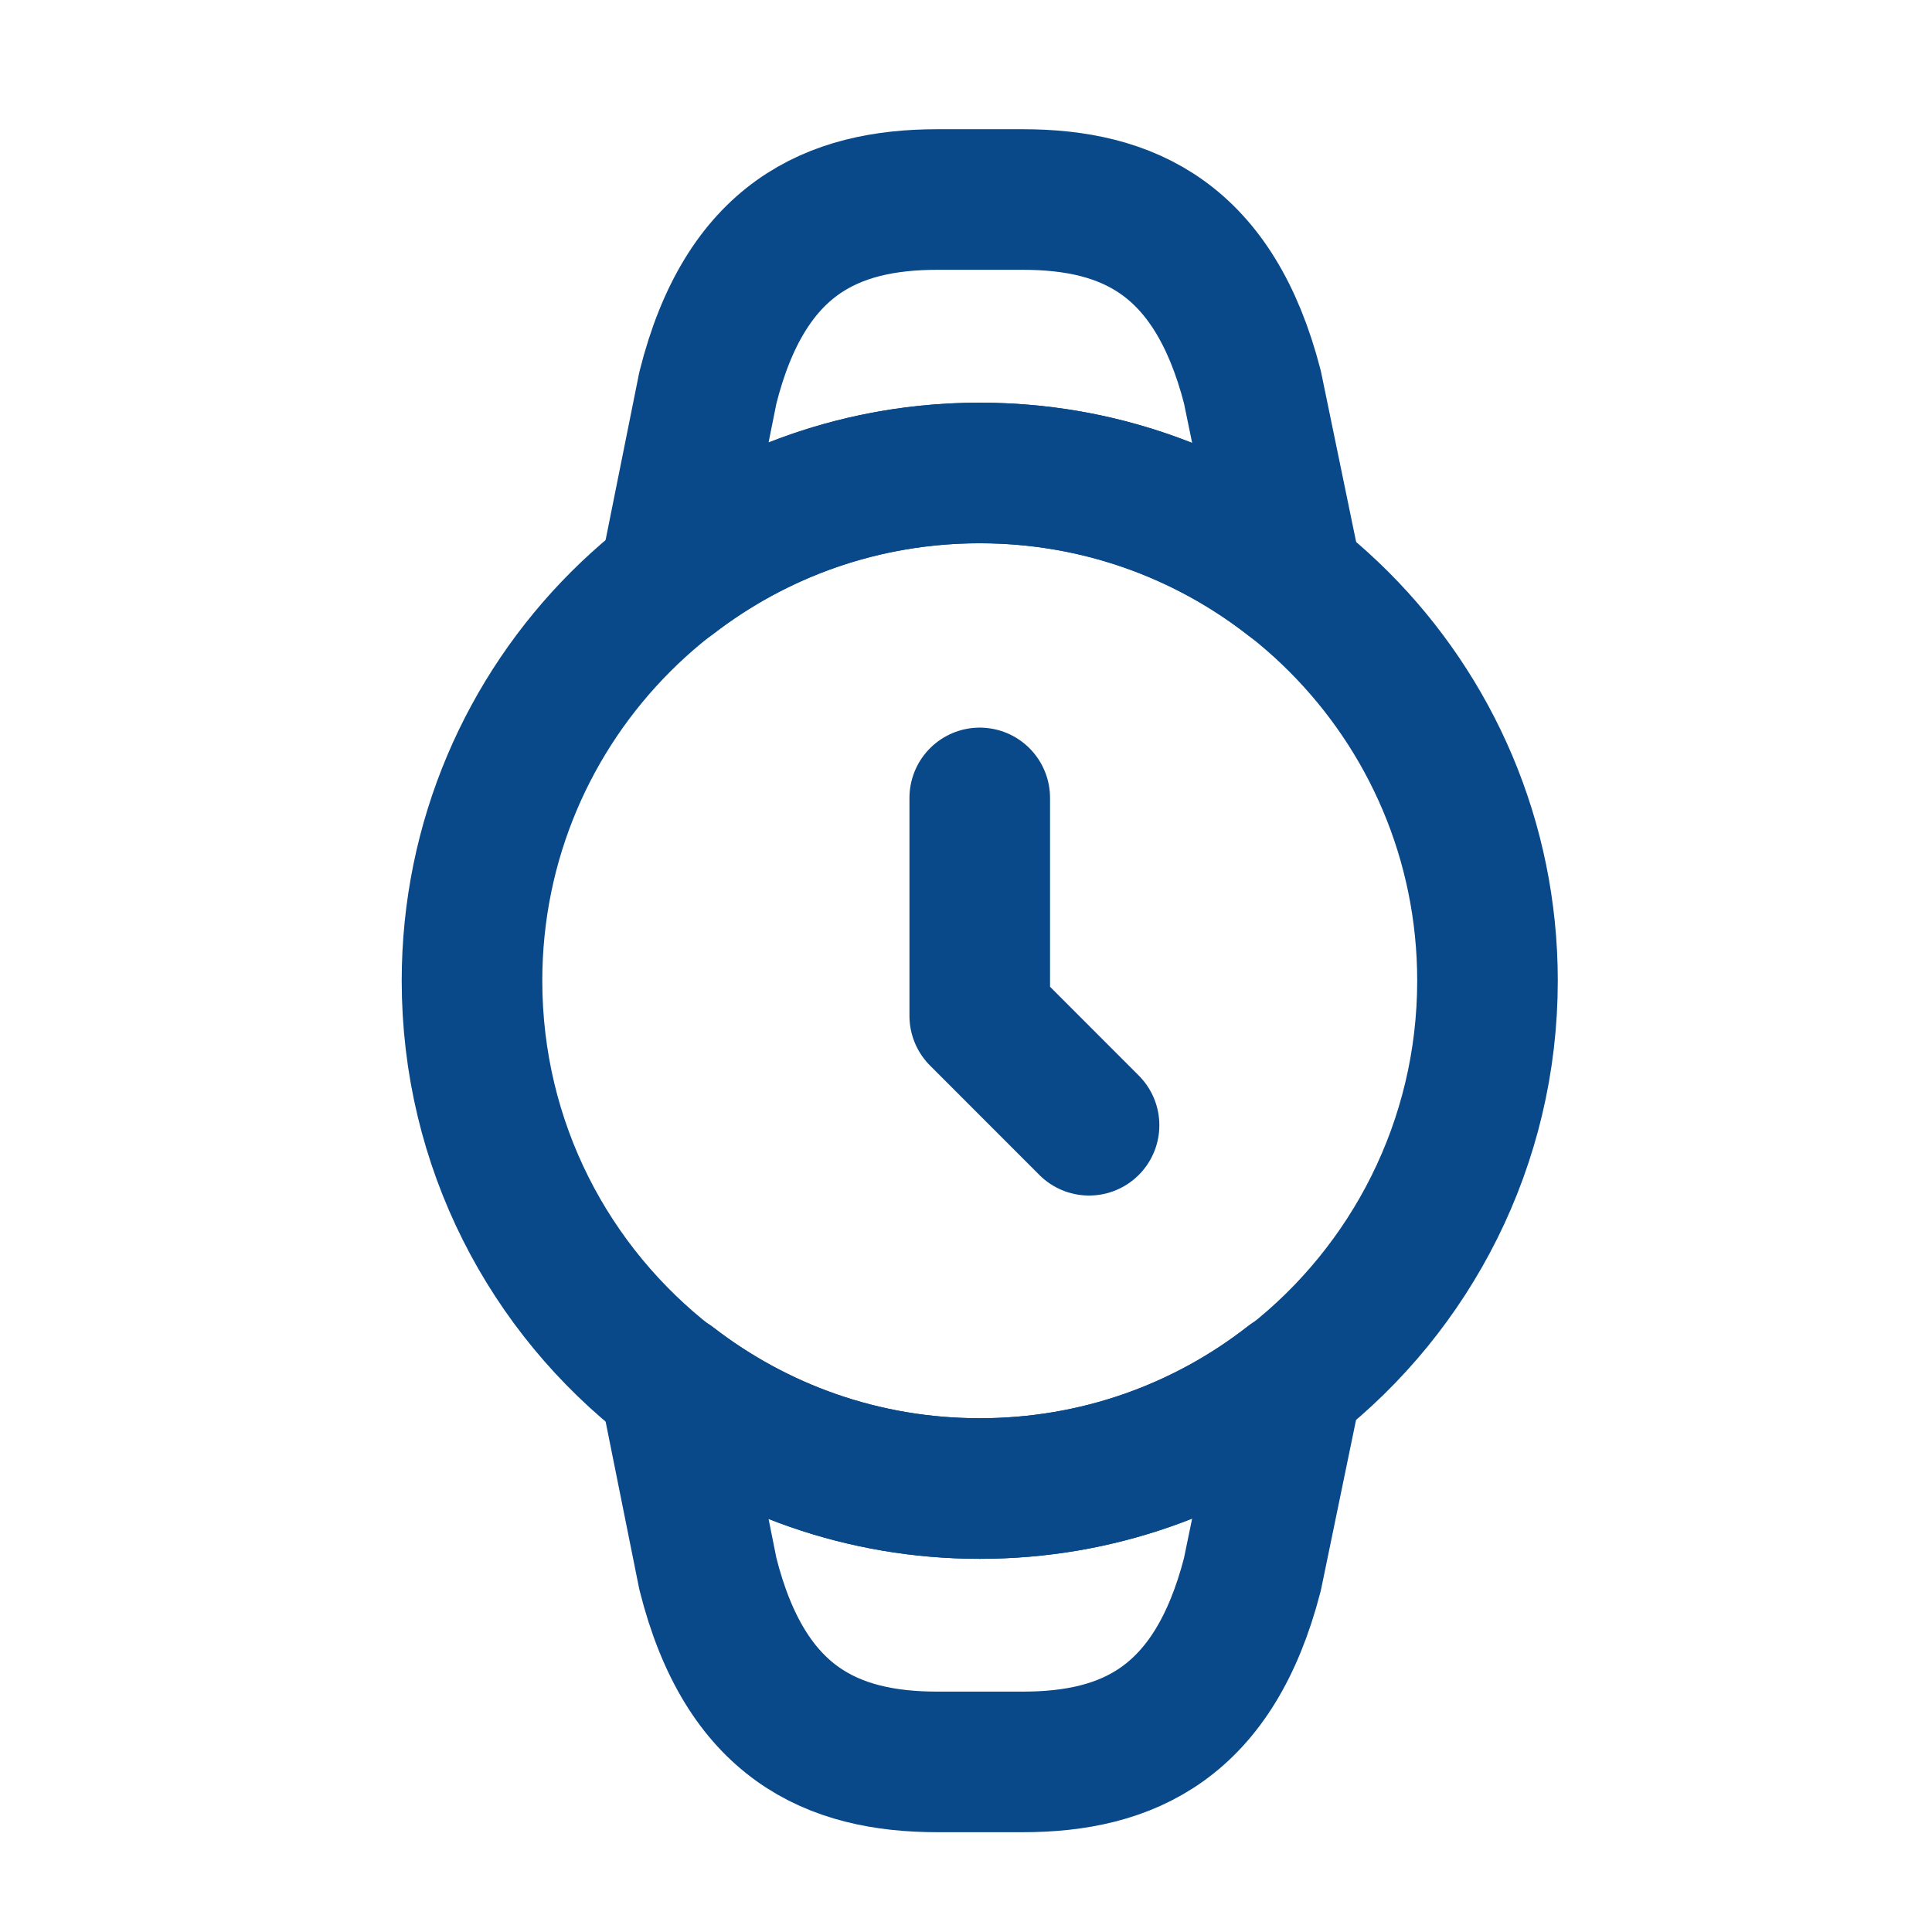
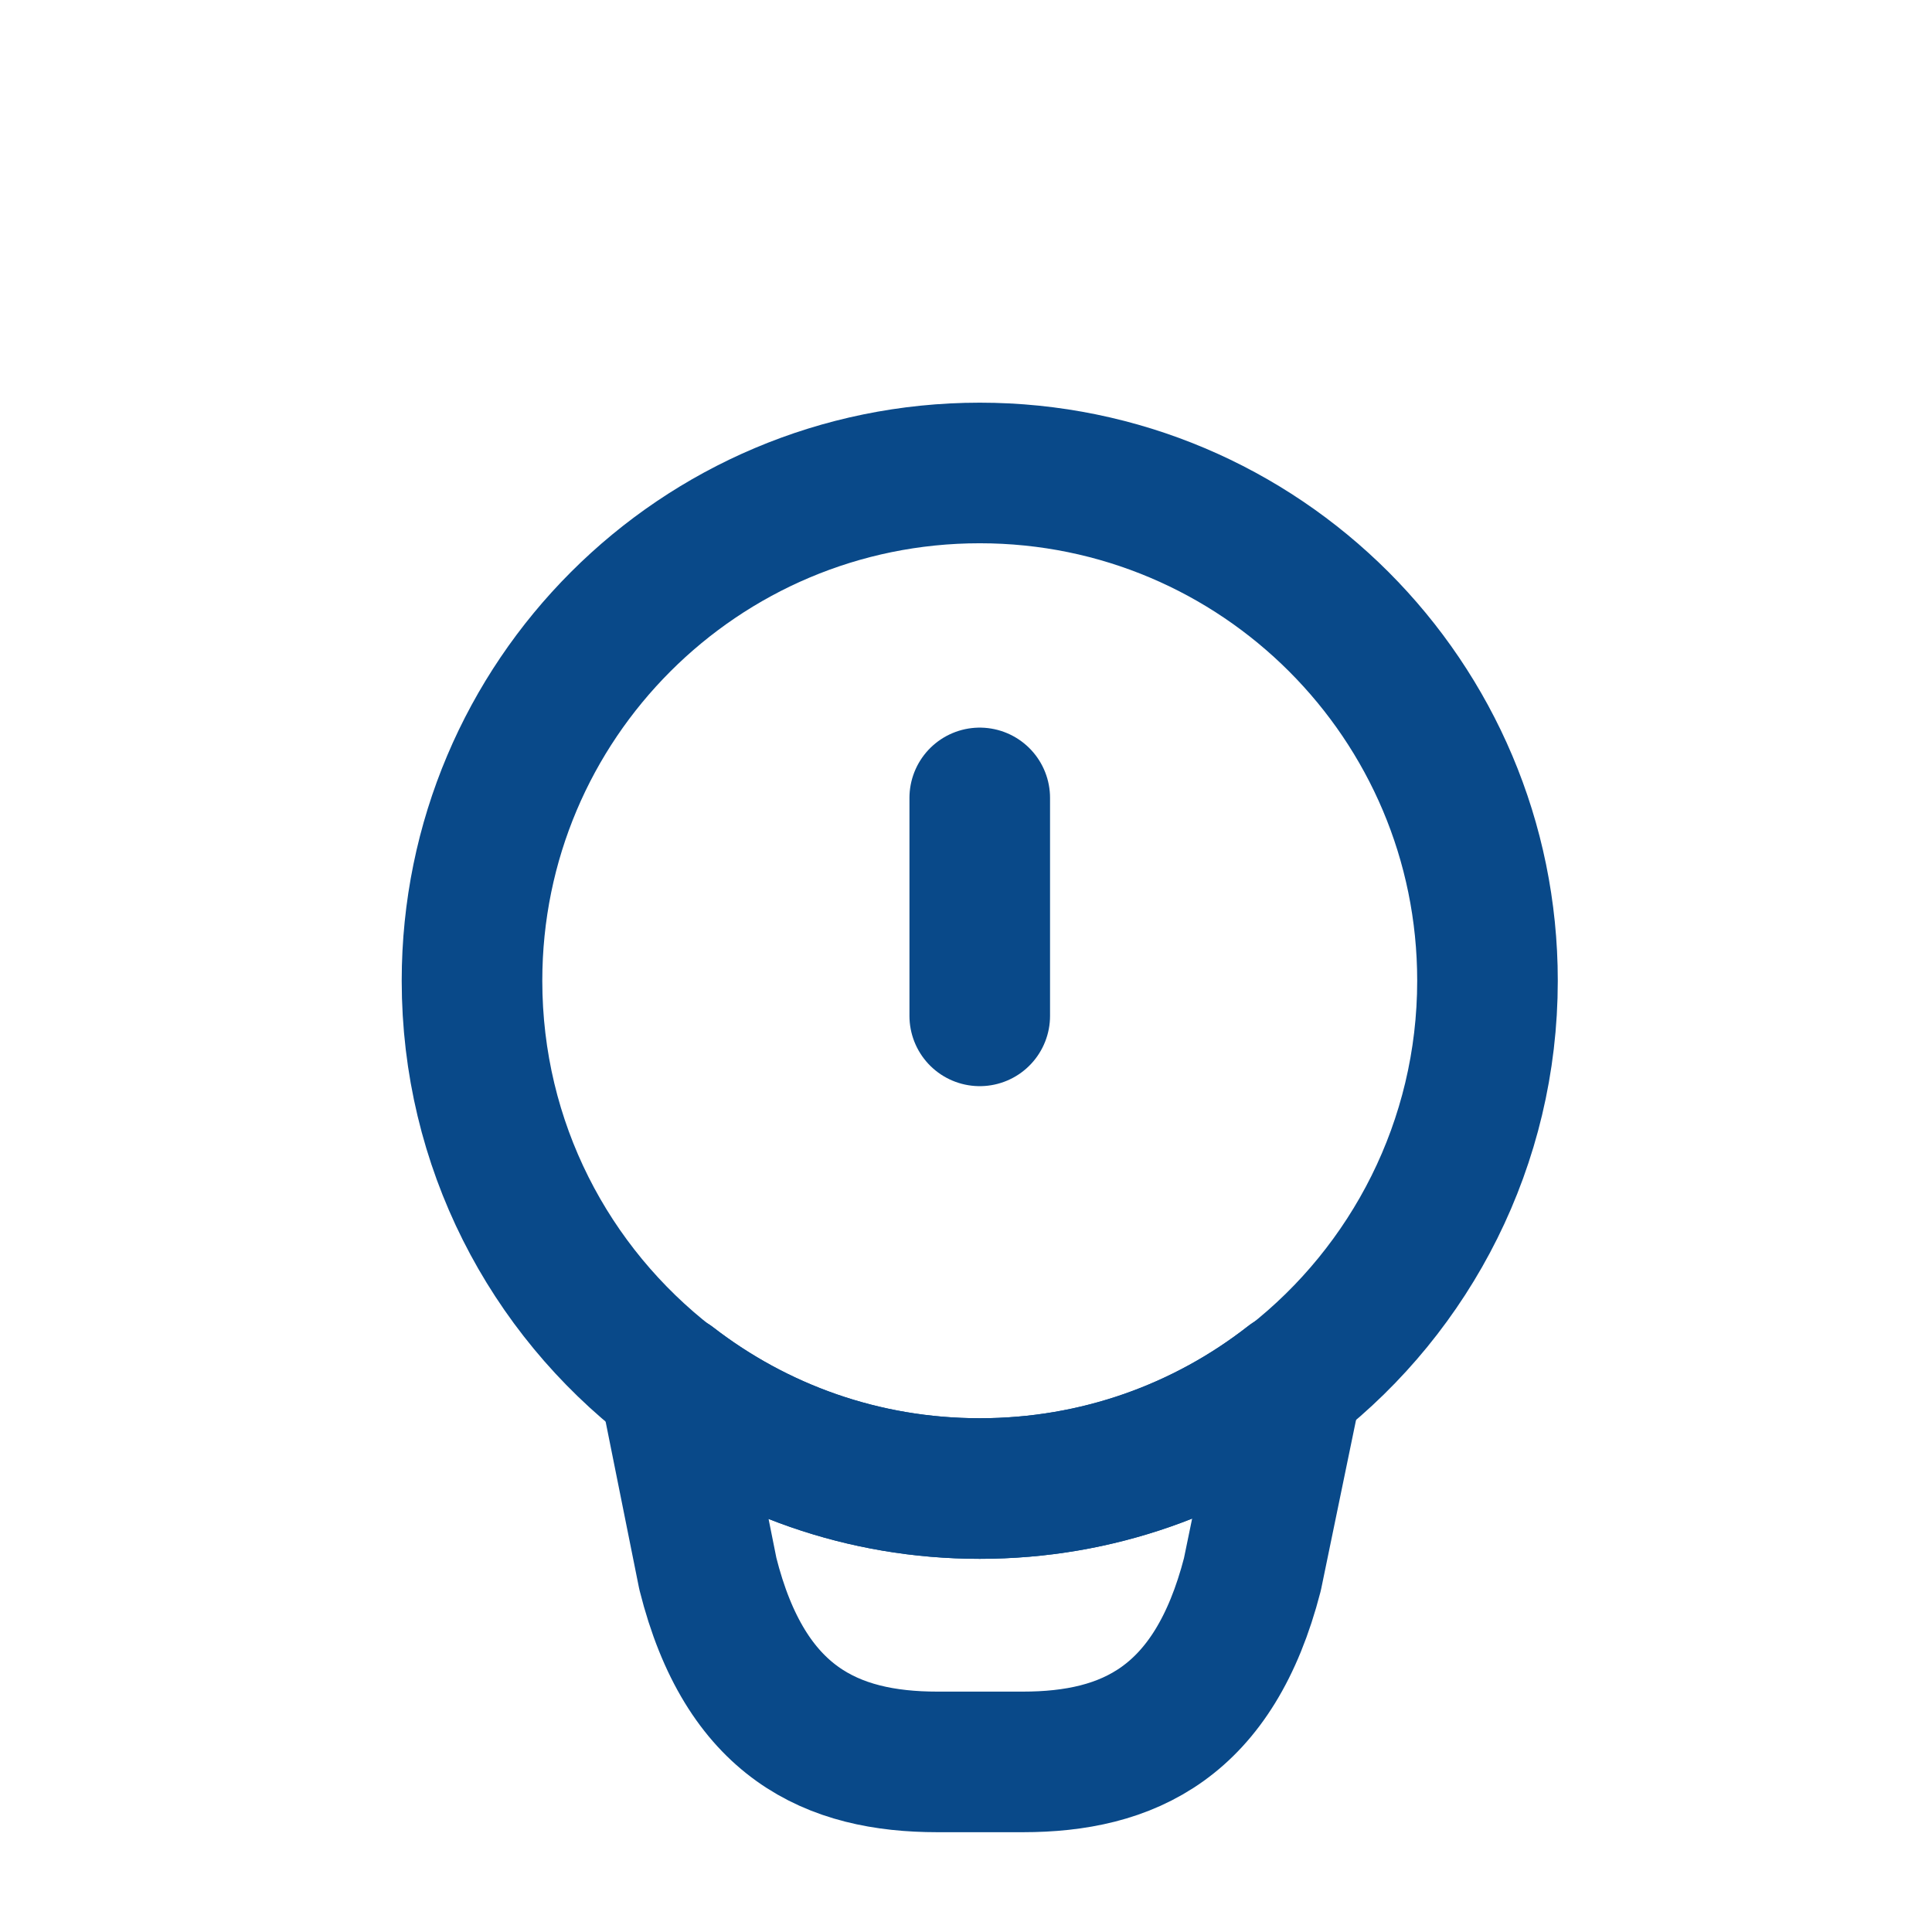
<svg xmlns="http://www.w3.org/2000/svg" width="26" height="26" viewBox="0 0 26 26" fill="none">
-   <path d="M13.185 10.738V13.671L14.656 15.143" stroke="#094989" stroke-width="1.892" stroke-linecap="round" stroke-linejoin="round" />
+   <path d="M13.185 10.738V13.671" stroke="#094989" stroke-width="1.892" stroke-linecap="round" stroke-linejoin="round" />
  <path d="M6.352 13.198C6.352 9.424 9.411 6.365 13.185 6.365C16.959 6.365 20.018 9.424 20.018 13.198C20.018 15.385 18.988 17.34 17.39 18.591H17.38C16.223 19.495 14.773 20.032 13.185 20.032C11.619 20.032 10.178 19.506 9.022 18.612H9.011C7.392 17.361 6.352 15.406 6.352 13.198Z" stroke="#094989" stroke-width="1.892" stroke-linecap="round" stroke-linejoin="round" />
  <path d="M9.011 18.613H9.021C10.178 19.506 11.618 20.032 13.184 20.032C14.772 20.032 16.223 19.496 17.379 18.591H17.39L16.854 21.188C16.338 23.186 15.182 23.711 13.763 23.711H12.617C11.197 23.711 10.03 23.186 9.526 21.178L9.011 18.613Z" stroke="#094989" stroke-width="1.892" stroke-linecap="round" stroke-linejoin="round" />
-   <path d="M9.011 7.784H9.021C10.178 6.89 11.618 6.365 13.184 6.365C14.772 6.365 16.223 6.901 17.379 7.805H17.39L16.854 5.208C16.338 3.211 15.182 2.685 13.763 2.685H12.617C11.197 2.685 10.03 3.211 9.526 5.219L9.011 7.784Z" stroke="#094989" stroke-width="1.892" stroke-linecap="round" stroke-linejoin="round" />
</svg>